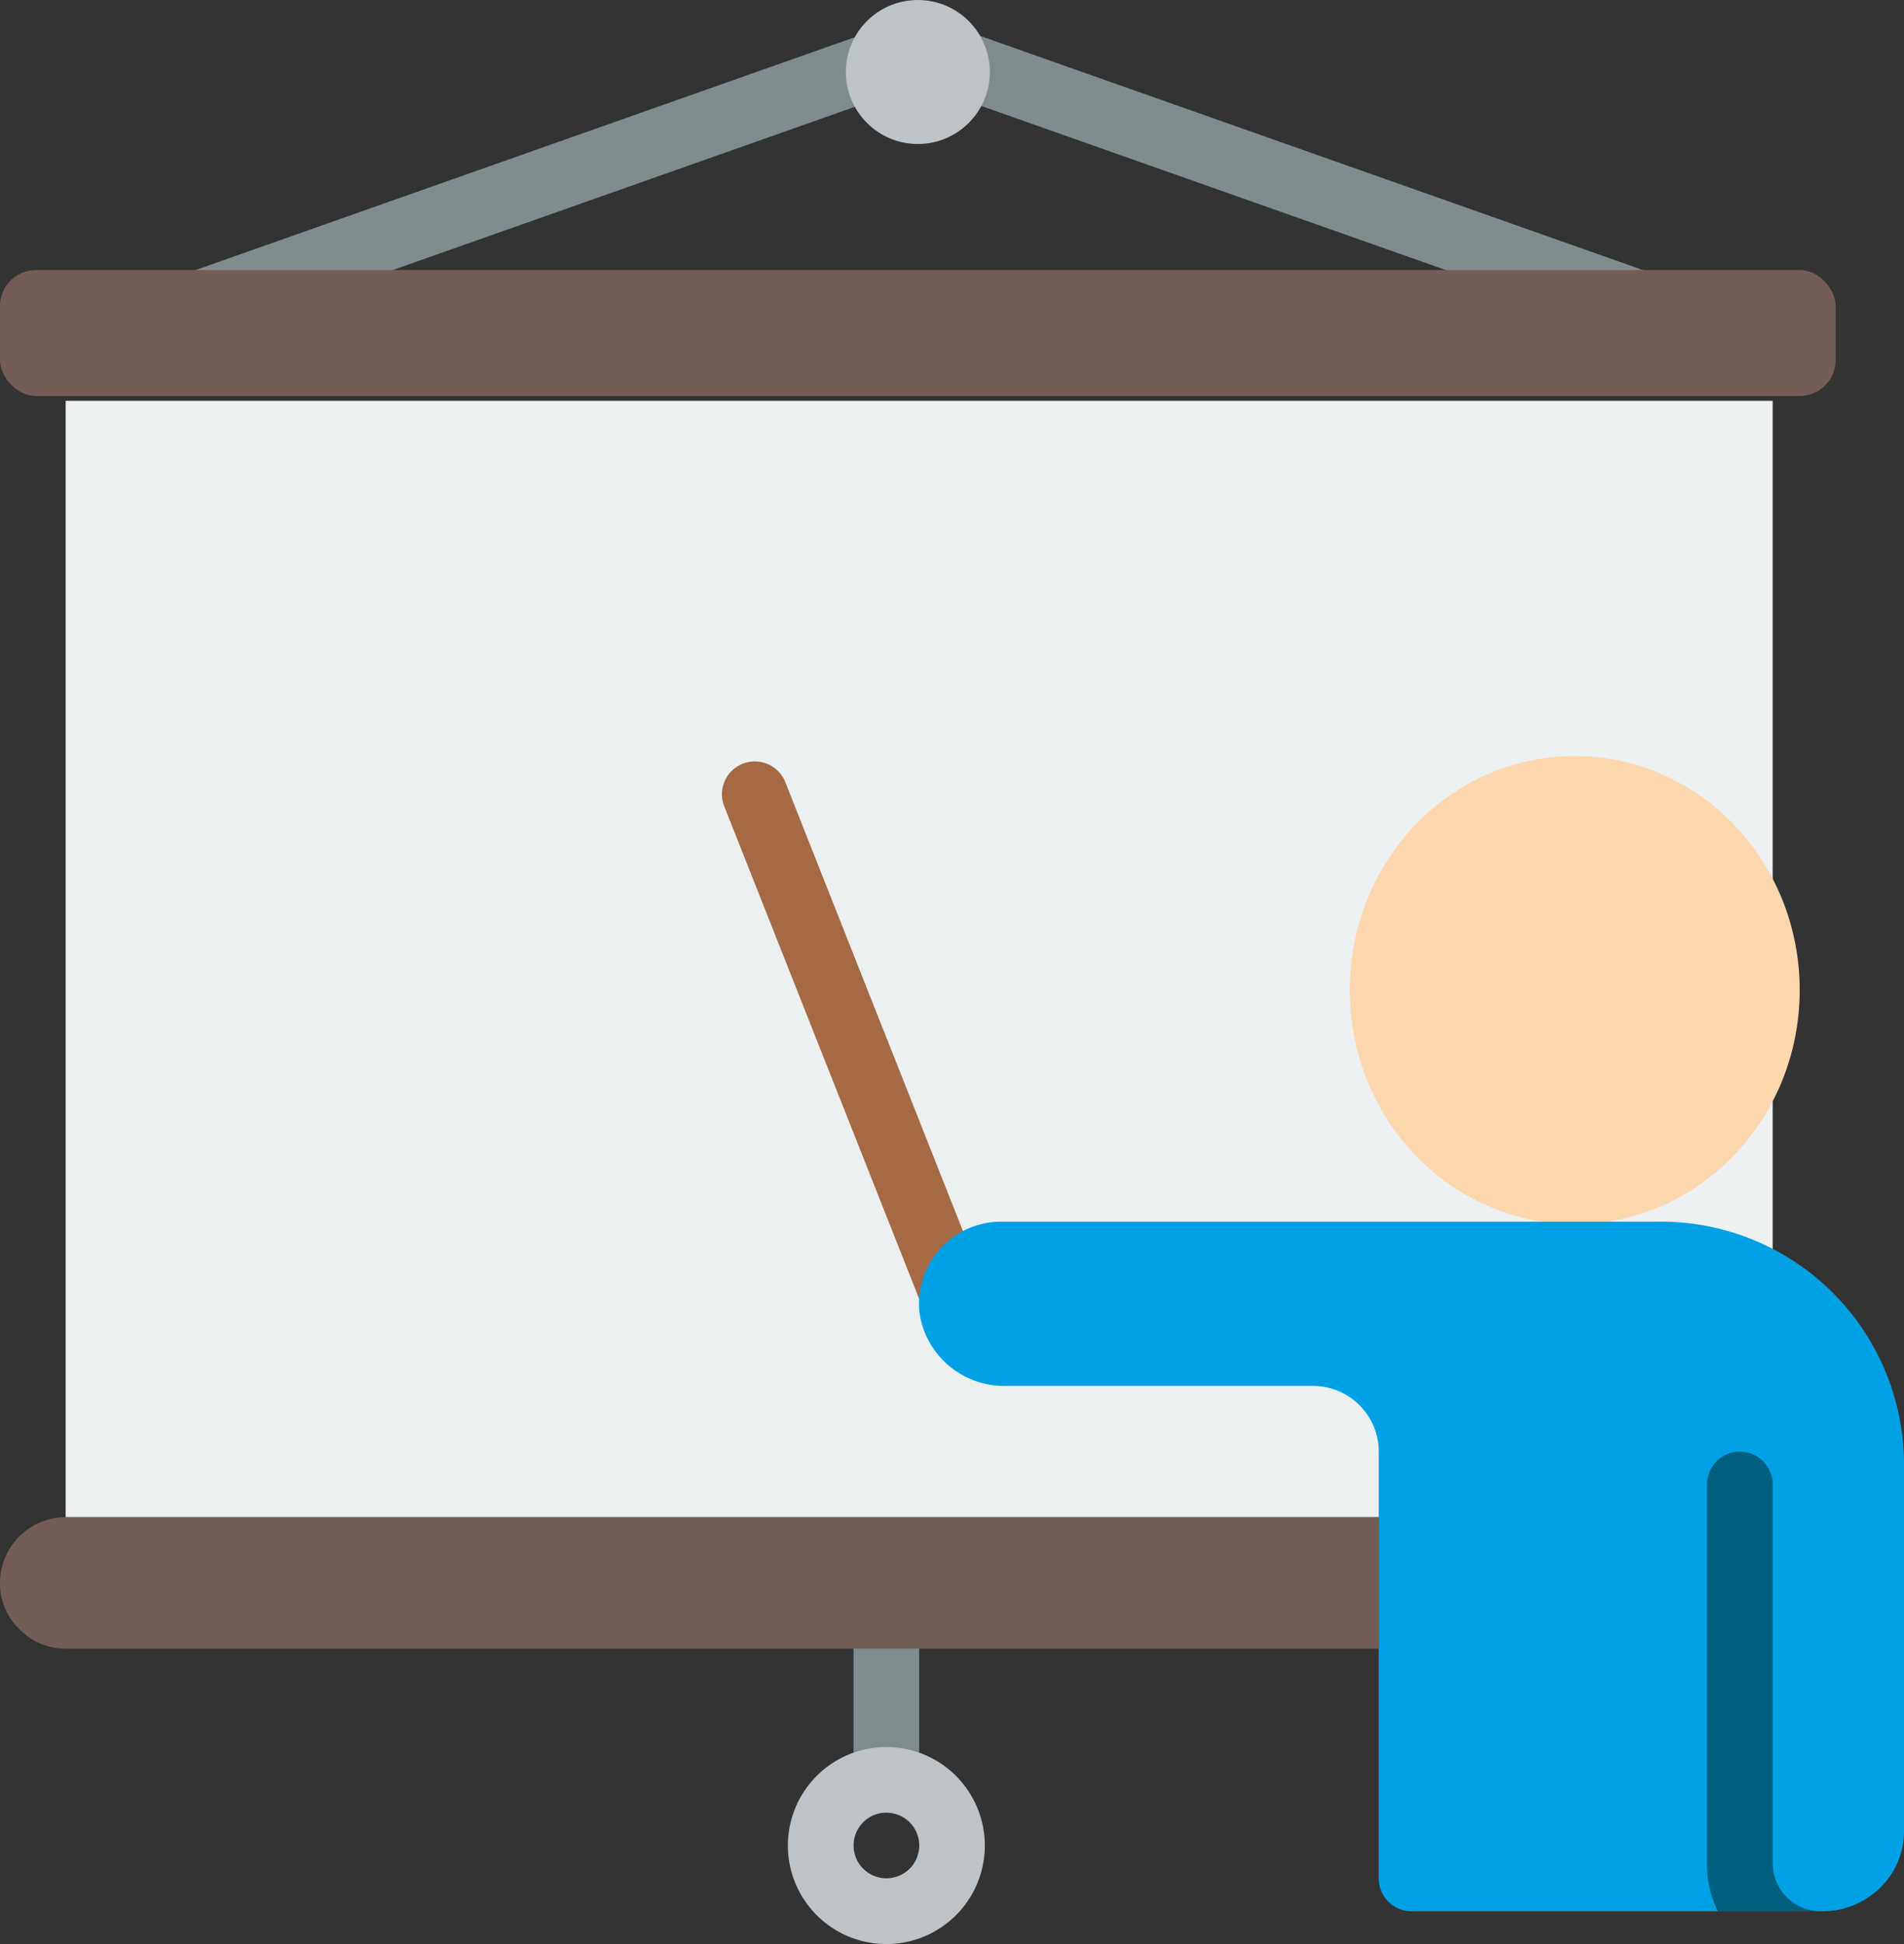
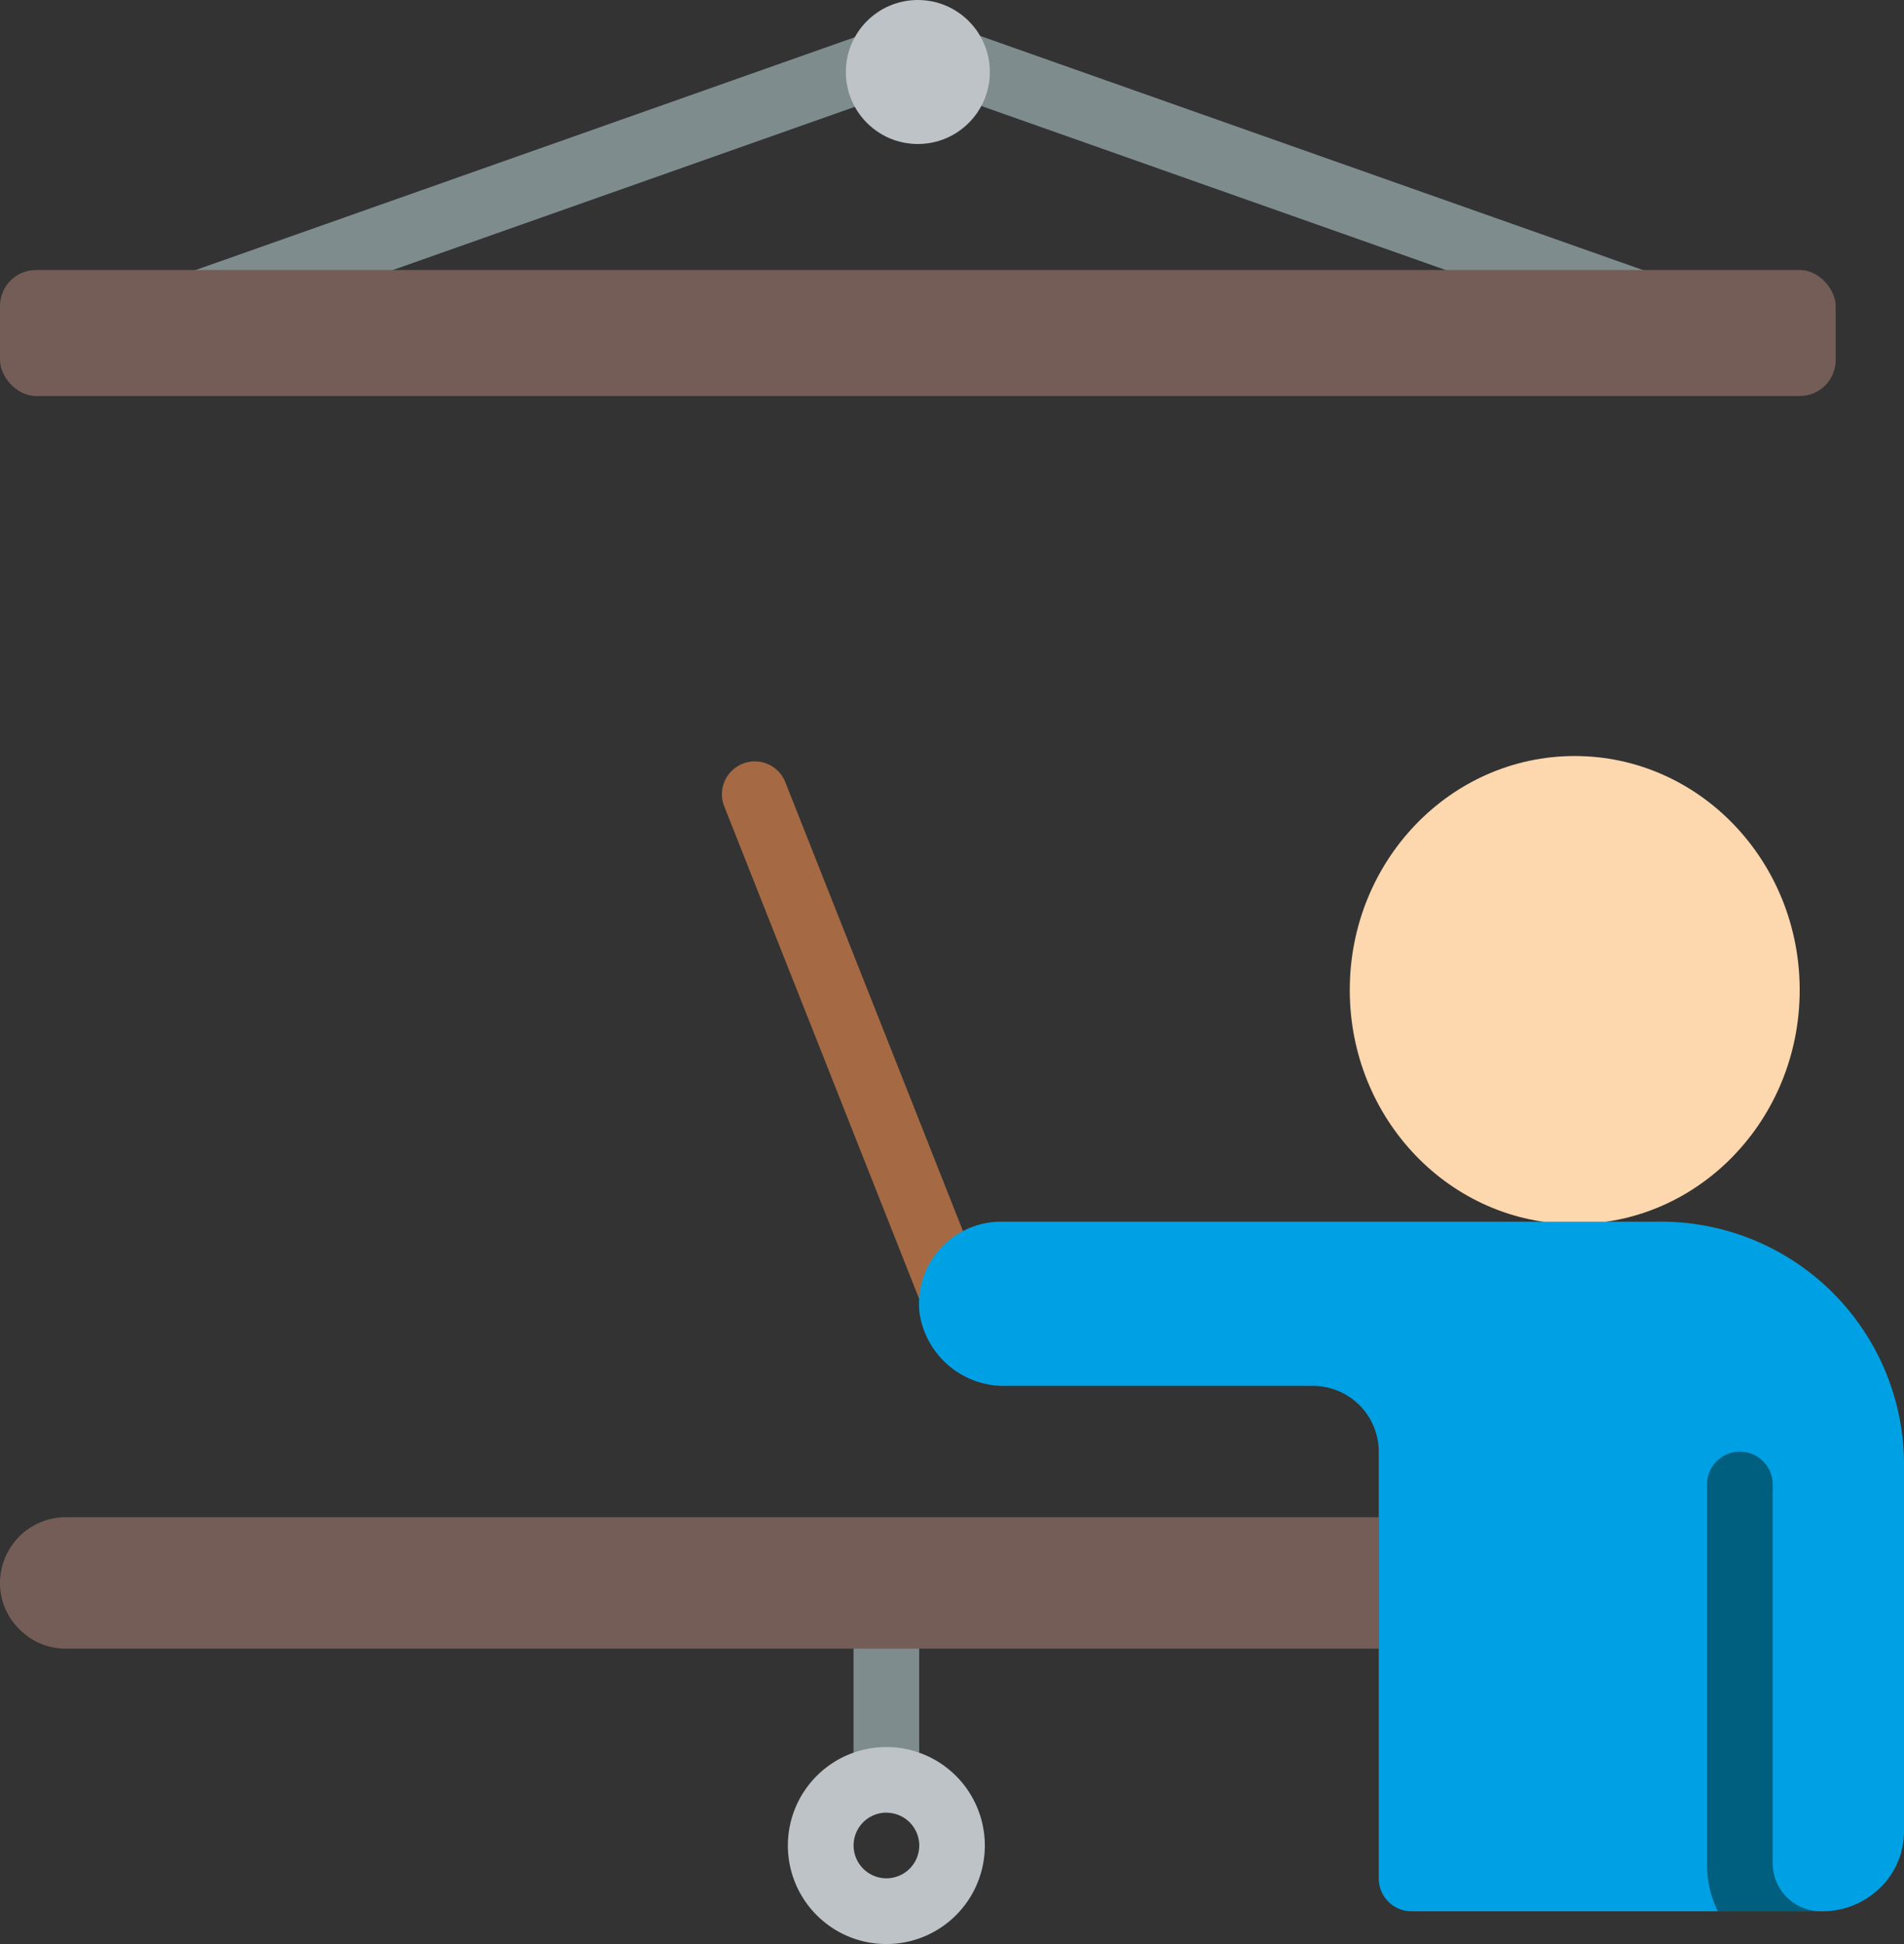
<svg xmlns="http://www.w3.org/2000/svg" width="105.796" height="108">
  <rect width="100%" height="100%" fill="#333333" stroke="none" />
  <g data-name="040---Presentation">
    <g fill="#7f8c8d" data-name="Group 13073">
      <path d="M8.178 15.952 50.632.96l1.214 3.44L9.393 19.392Z" />
      <path d="m50.48 4.459 1.215-3.44L93.409 15.75l-1.215 3.44ZM47.426 89.76h3.648v9.12h-3.648Z" data-name="Rectangle-path" />
    </g>
    <path fill="#bdc3c7" d="M49.25 107.999a5.472 5.472 0 1 1 5.472-5.472 5.47 5.47 0 0 1-5.472 5.472m0-7.3a1.824 1.824 0 1 0 1.828 1.828 1.824 1.824 0 0 0-1.828-1.824Z" />
-     <path fill="#ecf0f1" d="M76.611 84.287H3.648V22.269h94.851v47.426Z" data-name="Shape" />
    <ellipse cx="12.5" cy="13" fill="#fdd7ad" rx="12.5" ry="13" transform="translate(75 42)" />
    <path fill="#745d57" d="M76.611 84.287v7.3H3.648a3.57 3.57 0 0 1-2.572-1.08A3.57 3.57 0 0 1 0 87.935a3.66 3.66 0 0 1 3.648-3.648Z" data-name="Shape" />
    <rect width="102" height="7" fill="#745d57" data-name="Rectangle-path" rx="2" transform="translate(0 15)" />
    <circle cx="4" cy="4" r="4" fill="#bdc3c7" data-name="Oval" transform="translate(47)" />
    <path fill="#a56a43" d="M52.786 73.342a1.82 1.82 0 0 1-1.7-1.153L40.258 44.833a1.825 1.825 0 1 1 3.393-1.343L54.48 70.847a1.824 1.824 0 0 1-1.695 2.5Z" data-name="Shape" />
    <path fill="#00a1e4" d="M105.796 81.17v20.573a4.38 4.38 0 0 1-1.332 3.137 4.6 4.6 0 0 1-3.229 1.3h-22.8a1.824 1.824 0 0 1-1.824-1.824V80.639a3.66 3.66 0 0 0-3.648-3.648H55.889a4.743 4.743 0 0 1-4.8-4.086 4.56 4.56 0 0 1 4.545-5.035h36.481a13.5 13.5 0 0 1 13.681 13.3" data-name="Shape" />
    <path fill="#005e7e" d="M101.236 106.176h-5.784a5.8 5.8 0 0 1-.6-2.608v-21.1a1.824 1.824 0 1 1 3.648 0v21.1a2.67 2.67 0 0 0 2.736 2.608" data-name="Shape" />
  </g>
</svg>